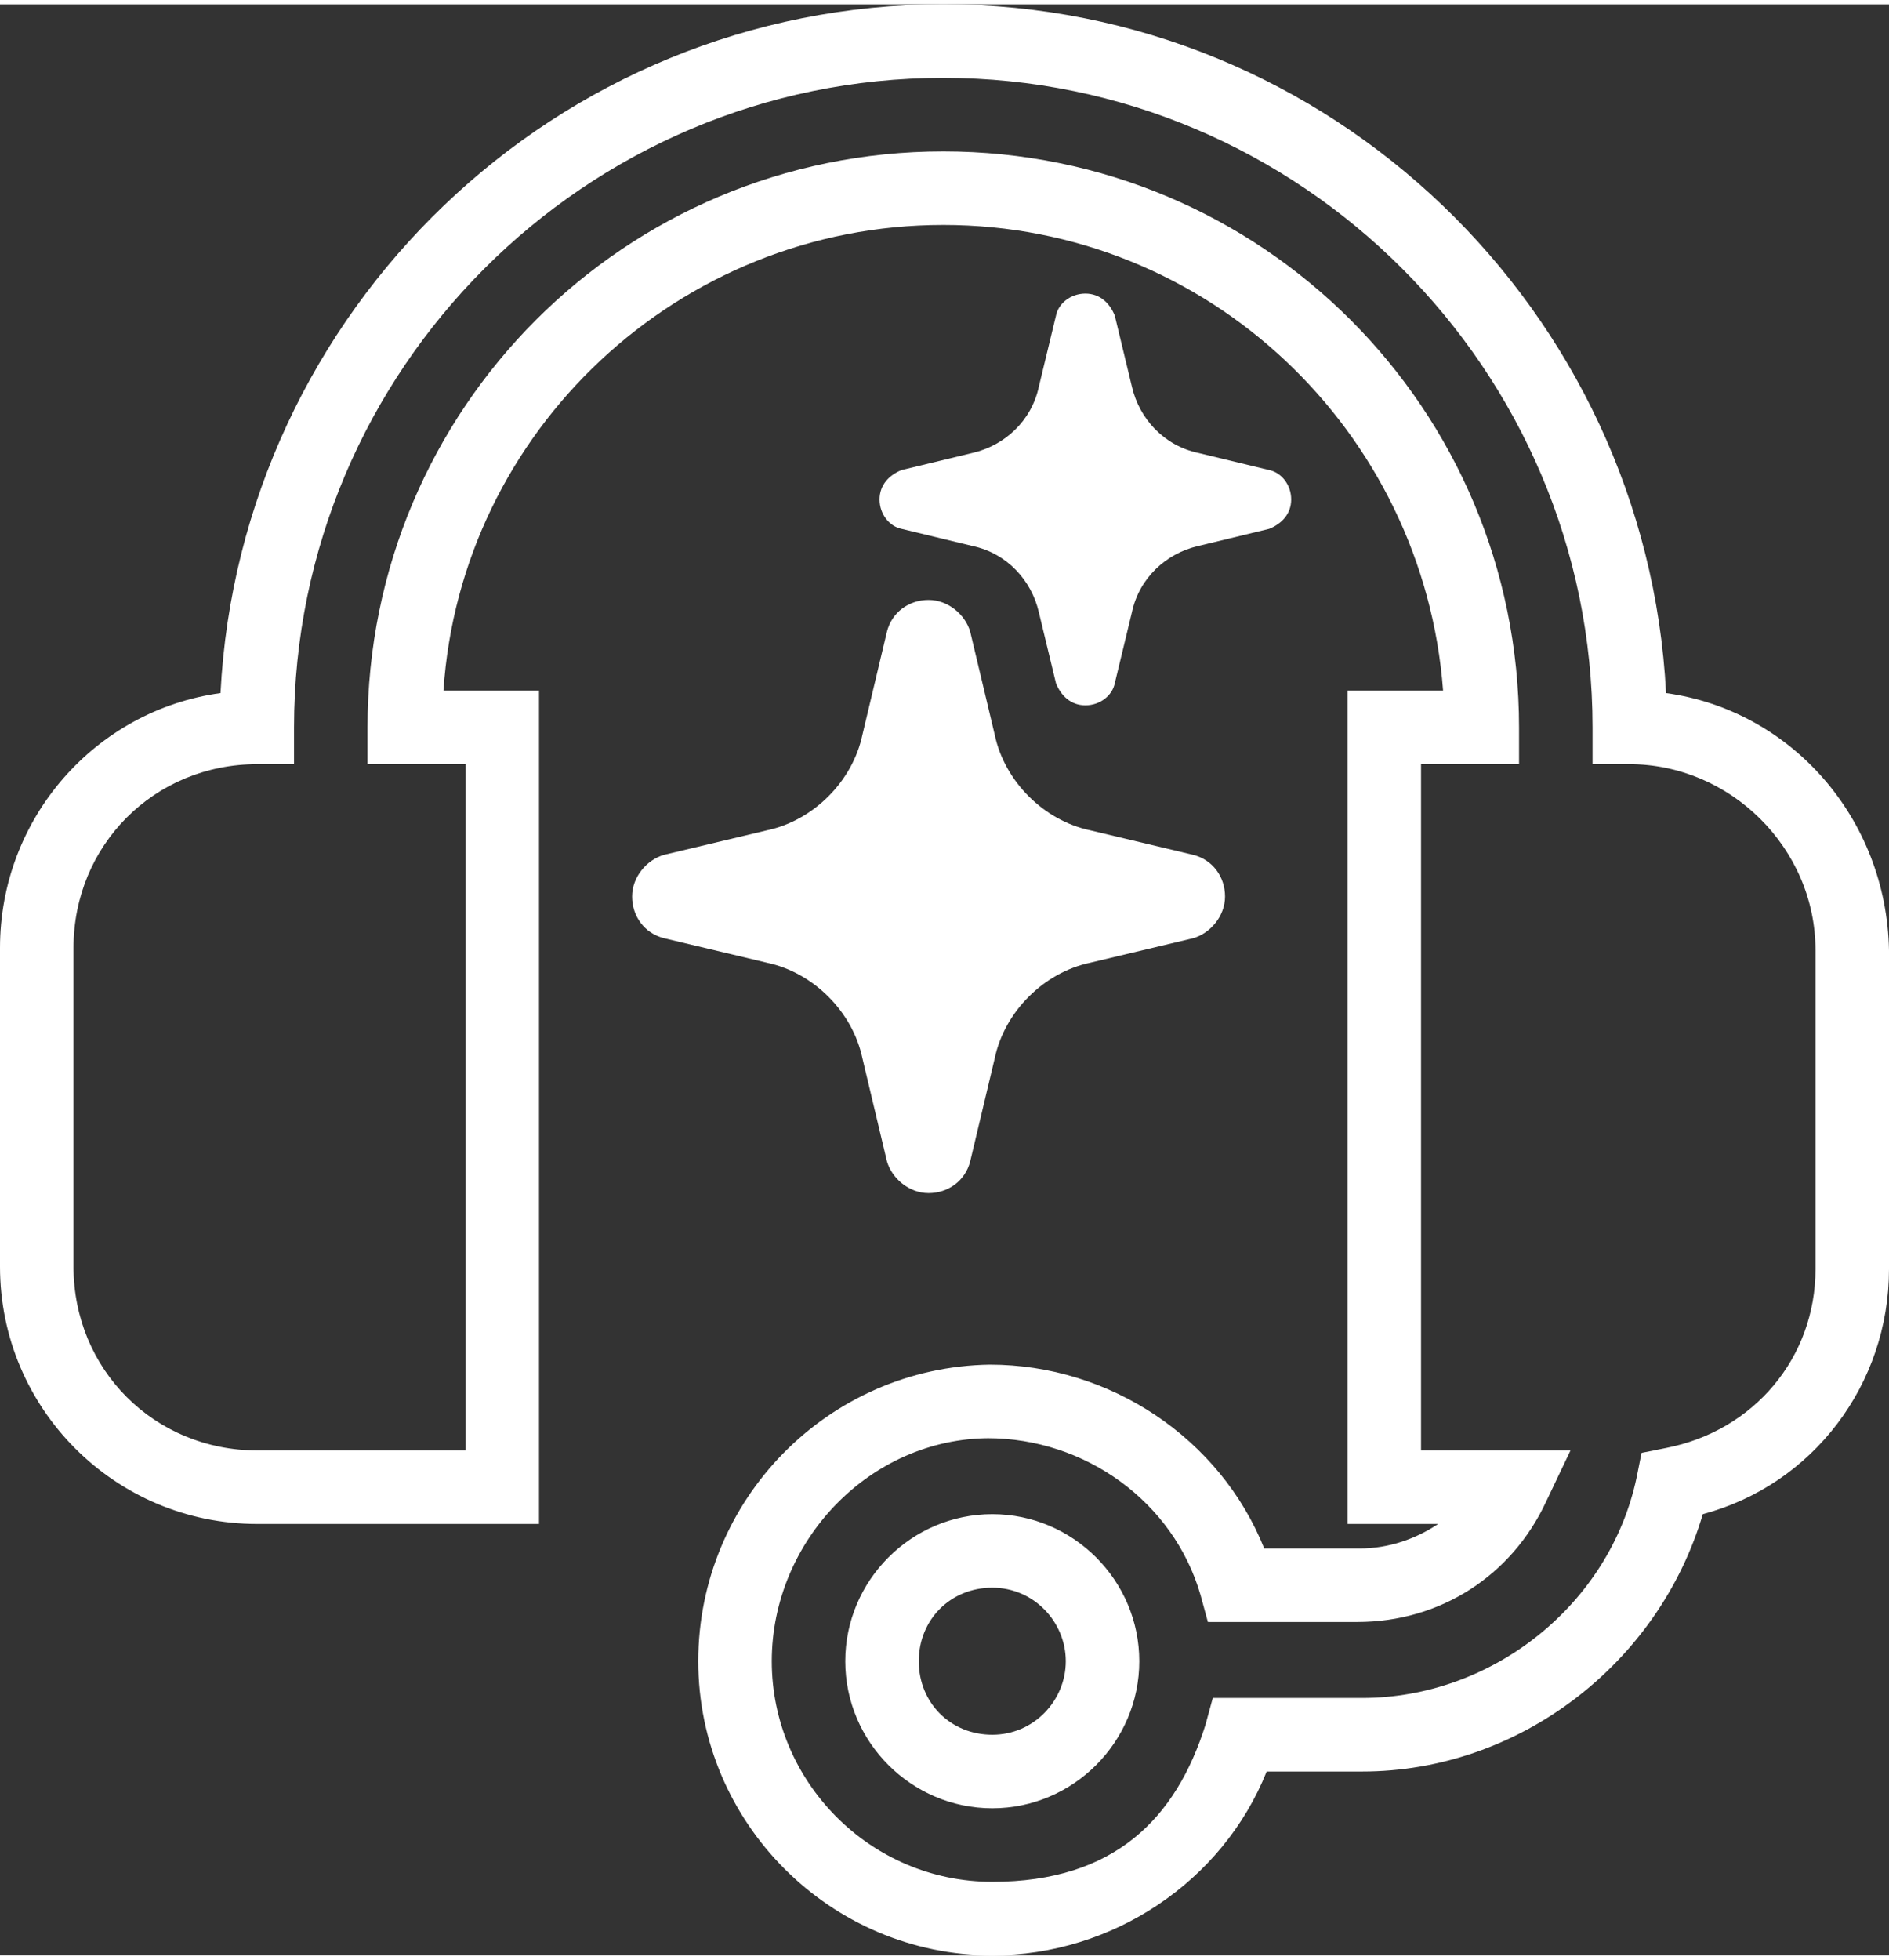
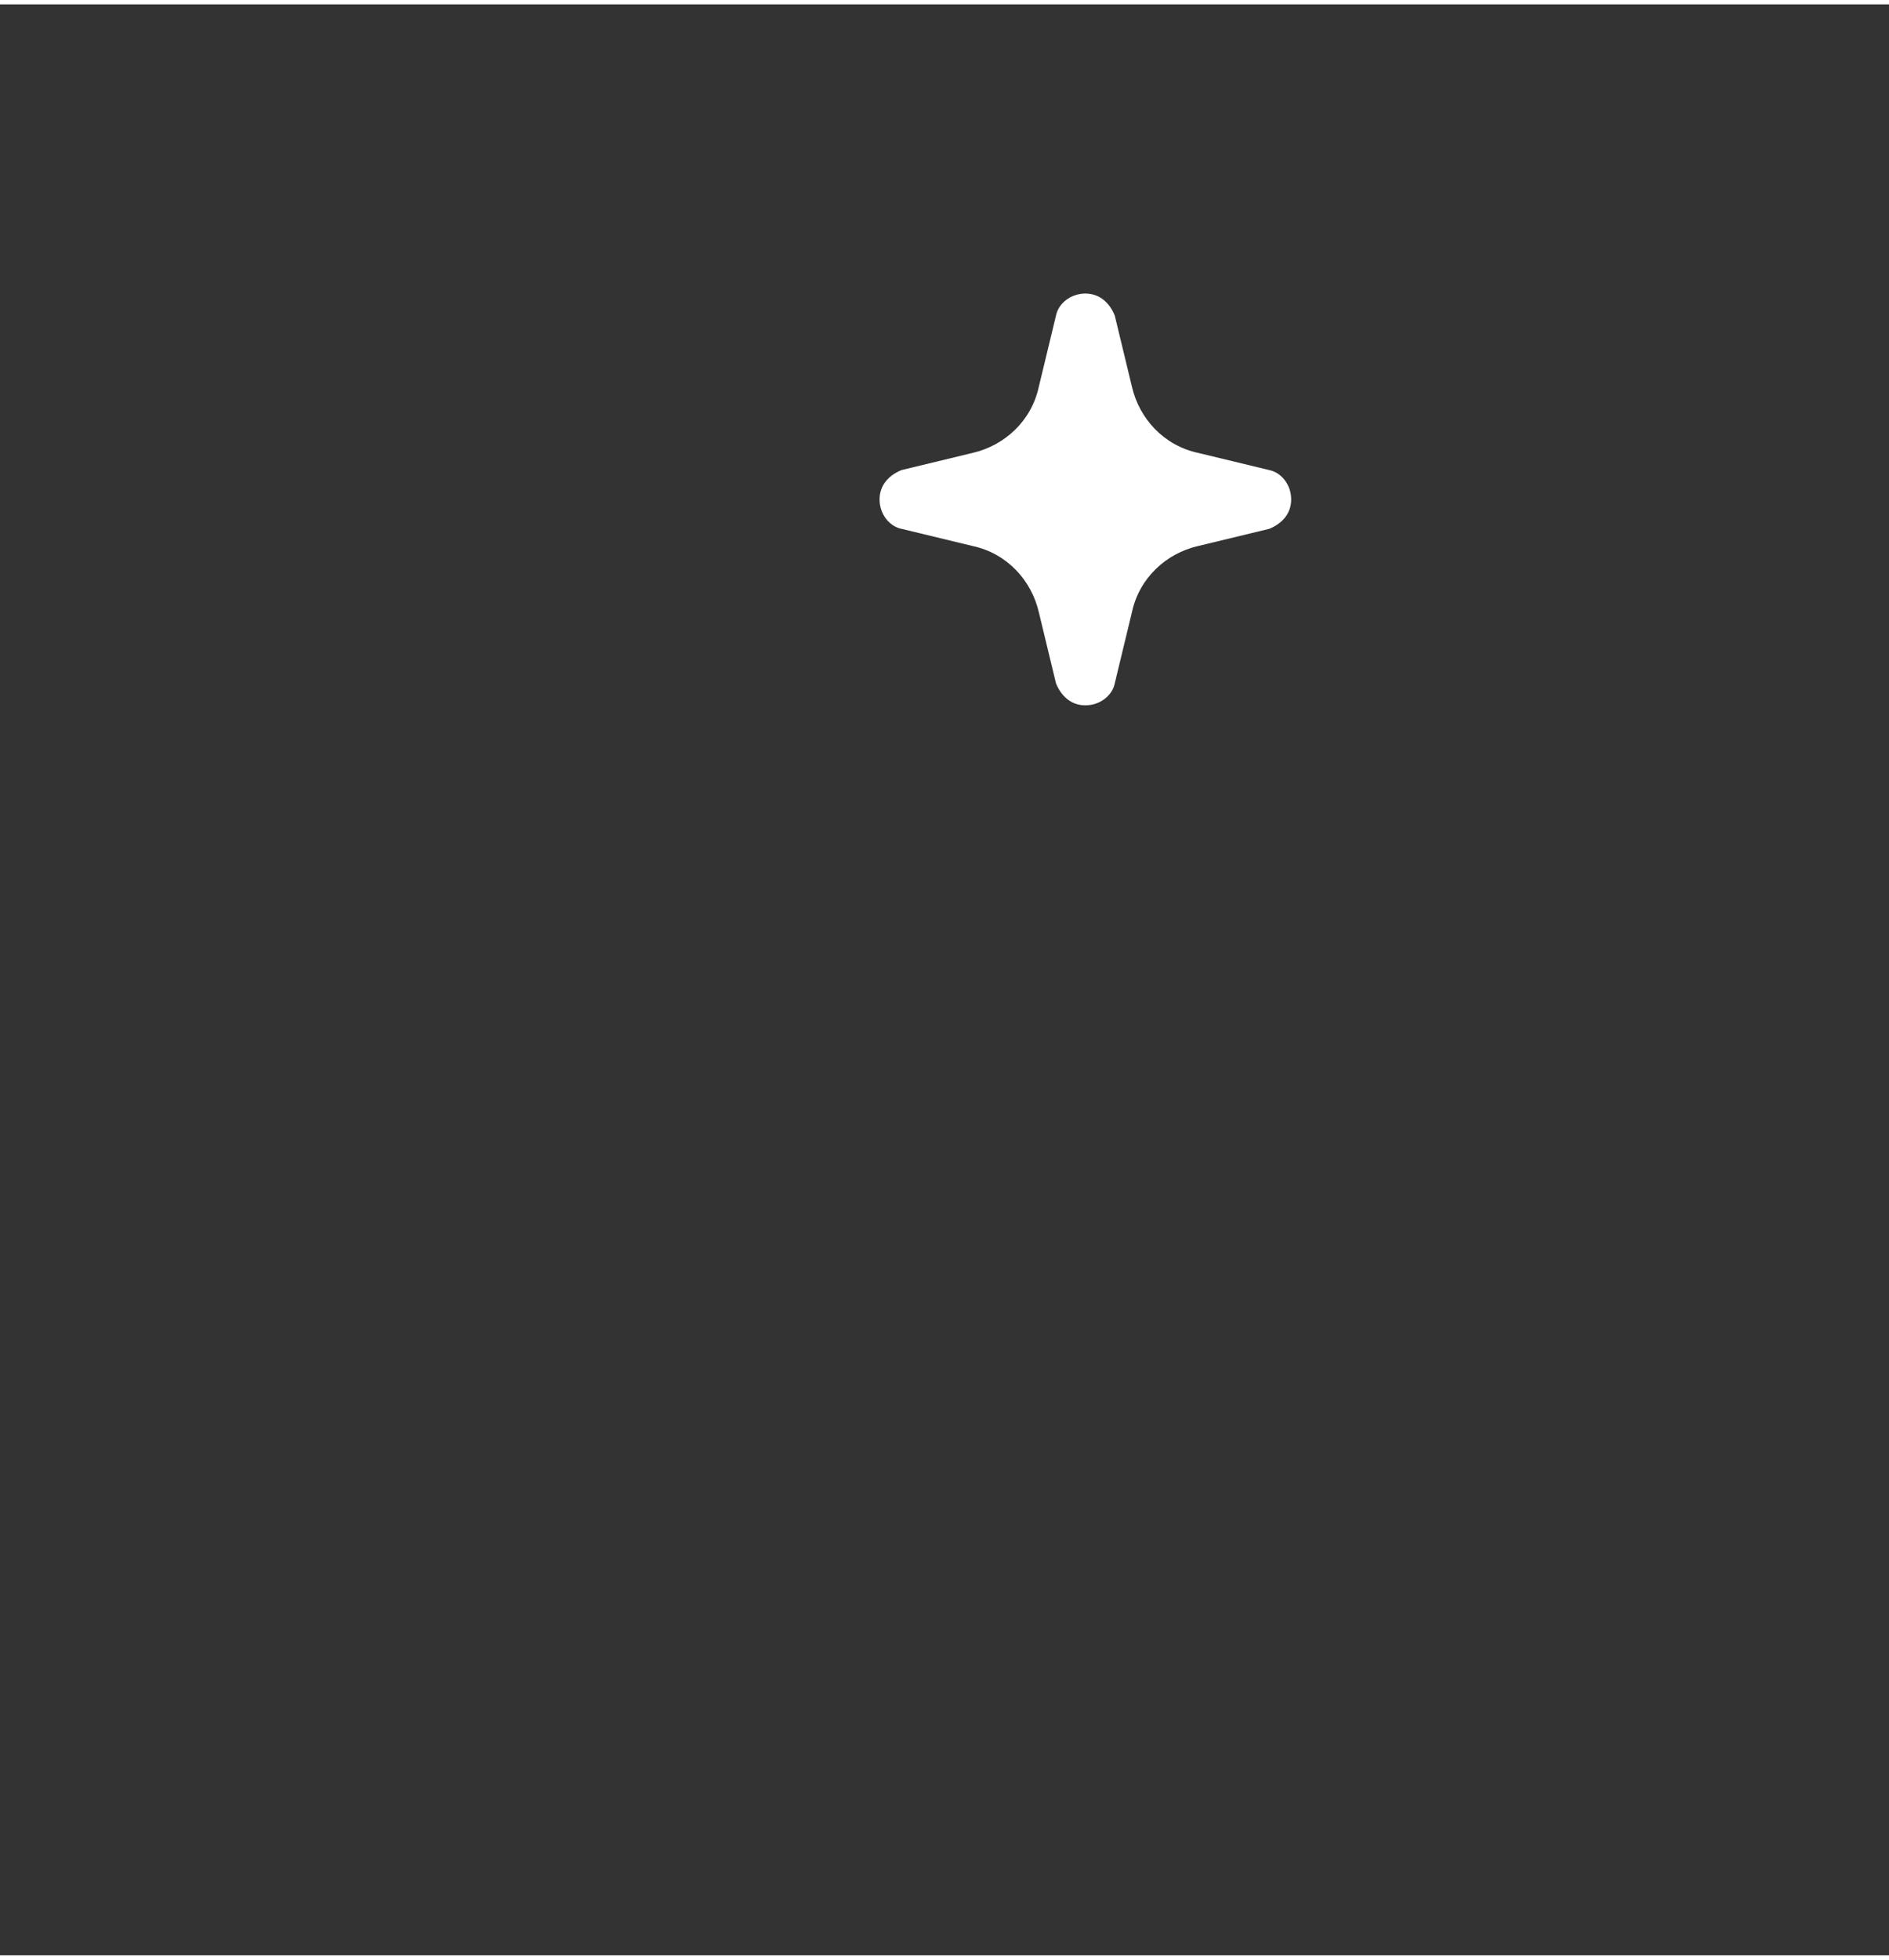
<svg xmlns="http://www.w3.org/2000/svg" id="Layer_1" width="2.7cm" height="2.8cm" version="1.1" viewBox="0 0 77.1 79.6">
  <rect x="0" y="0" width="77.1" height="79.6" fill="#333333" stroke="none" />
  <defs>
    <style>
      .st0 {
        fill: #fff;
      }
    </style>
  </defs>
-   <path class="st0" d="M40.5,79.6c-6.6,0-12-5.4-12-12s5.3-12,11.9-12.1c4.9,0,9.4,3,11.2,7.5h3.9c1.2,0,2.3-.4,3.2-1h-3.7V28h3.9c-.8-10.6-9.6-19-20.4-19s-19.7,8.4-20.4,19h3.9v34h-11.5c-5.8,0-10.5-4.7-10.5-10.5v-13c0-5.3,3.9-9.7,9-10.4C9.8,12.5,22.7,0,38.5,0s28.7,12.5,29.5,28.1c5.1.7,9,5.1,9.1,10.5v13c0,4.7-3.1,8.8-7.6,10-1.8,6.1-7.5,10.5-13.9,10.5h-3.9c-1.8,4.5-6.3,7.5-11.2,7.5ZM40.4,58.5c-4.9,0-8.9,4.2-8.9,9.1s4,9,9,9,7.5-2.6,8.7-6.4l.3-1.1h6.1c5.3,0,10.1-3.8,11.2-9l.2-1,1-.2c3.6-.7,6.1-3.7,6.1-7.3v-13c0-4.2-3.5-7.6-7.6-7.6h-1.5v-1.5c0-14.6-11.9-26.5-26.5-26.5S12,14.9,12,29.5v1.5h-1.5c-4.2,0-7.5,3.3-7.5,7.5v13c0,4.2,3.3,7.5,7.5,7.5h8.5v-28h-4v-1.5c0-13,10.5-23.5,23.5-23.5s23.5,10.5,23.5,23.5v1.5h-4v28h6.1l-1,2.1c-1.4,3-4.3,4.9-7.7,4.9h-6.1l-.3-1.1c-1.1-3.8-4.7-6.4-8.7-6.4ZM40.5,73.6c-3.3,0-6-2.7-6-6s2.7-6,6-6,6,2.7,6,6-2.7,6-6,6ZM40.5,64.6c-1.7,0-3,1.3-3,3s1.3,3,3,3,3-1.4,3-3-1.3-3-3-3Z" />
-   <path class="st0" d="M37.9,24.3c.8,0,1.5.6,1.7,1.3l1,4.2c.4,1.9,2,3.5,3.9,3.9l4.2,1c.8.2,1.3.9,1.3,1.7s-.6,1.5-1.3,1.7l-4.2,1c-1.9.4-3.5,2-3.9,3.9l-1,4.2c-.2.8-.9,1.3-1.7,1.3s-1.5-.6-1.7-1.3l-1-4.2c-.4-1.9-2-3.5-3.9-3.9l-4.2-1c-.8-.2-1.3-.9-1.3-1.7s.6-1.5,1.3-1.7l4.2-1c1.9-.4,3.5-2,3.9-3.9l1-4.2c.2-.8.9-1.3,1.7-1.3Z" />
  <path class="st0" d="M44.3,11.8c.6,0,1,.4,1.2.9l.7,2.9c.3,1.3,1.3,2.4,2.7,2.7l2.9.7c.5.1.9.6.9,1.2s-.4,1-.9,1.2l-2.9.7c-1.3.3-2.4,1.3-2.7,2.7l-.7,2.9c-.1.5-.6.9-1.2.9s-1-.4-1.2-.9l-.7-2.9c-.3-1.3-1.3-2.4-2.7-2.7l-2.9-.7c-.5-.1-.9-.6-.9-1.2s.4-1,.9-1.2l2.9-.7c1.3-.3,2.4-1.3,2.7-2.7l.7-2.9c.1-.5.6-.9,1.2-.9Z" />
</svg>